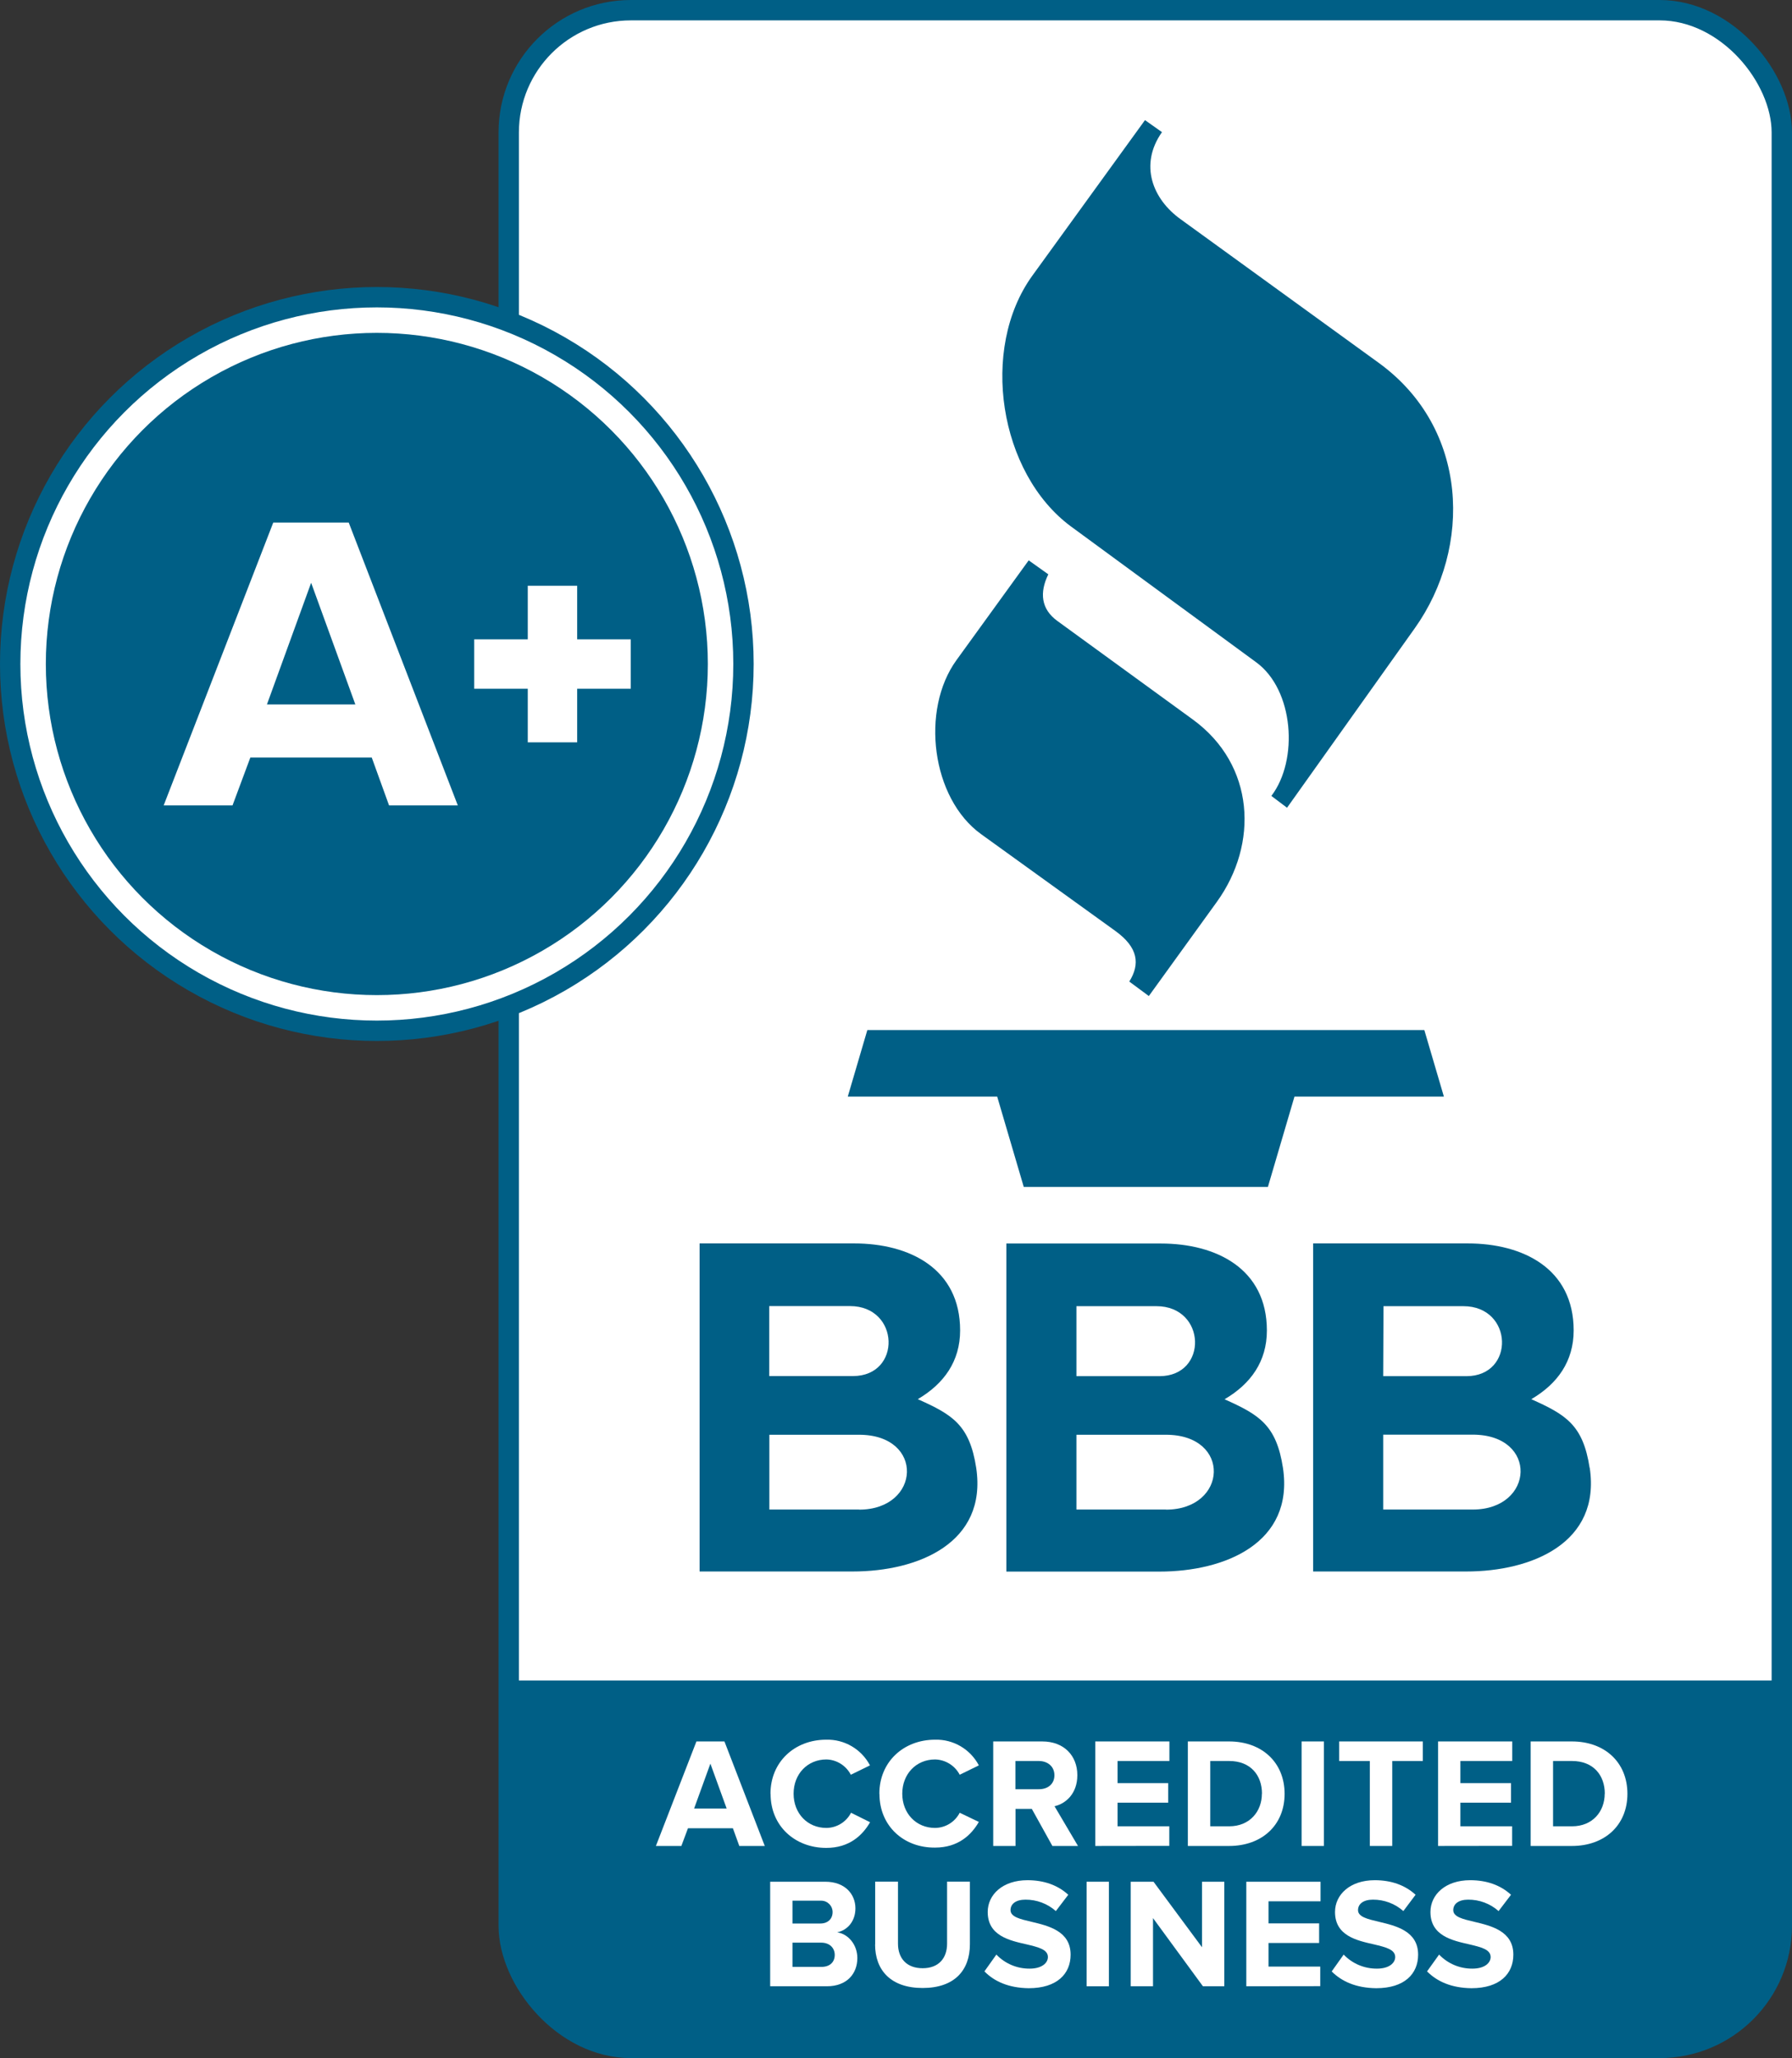
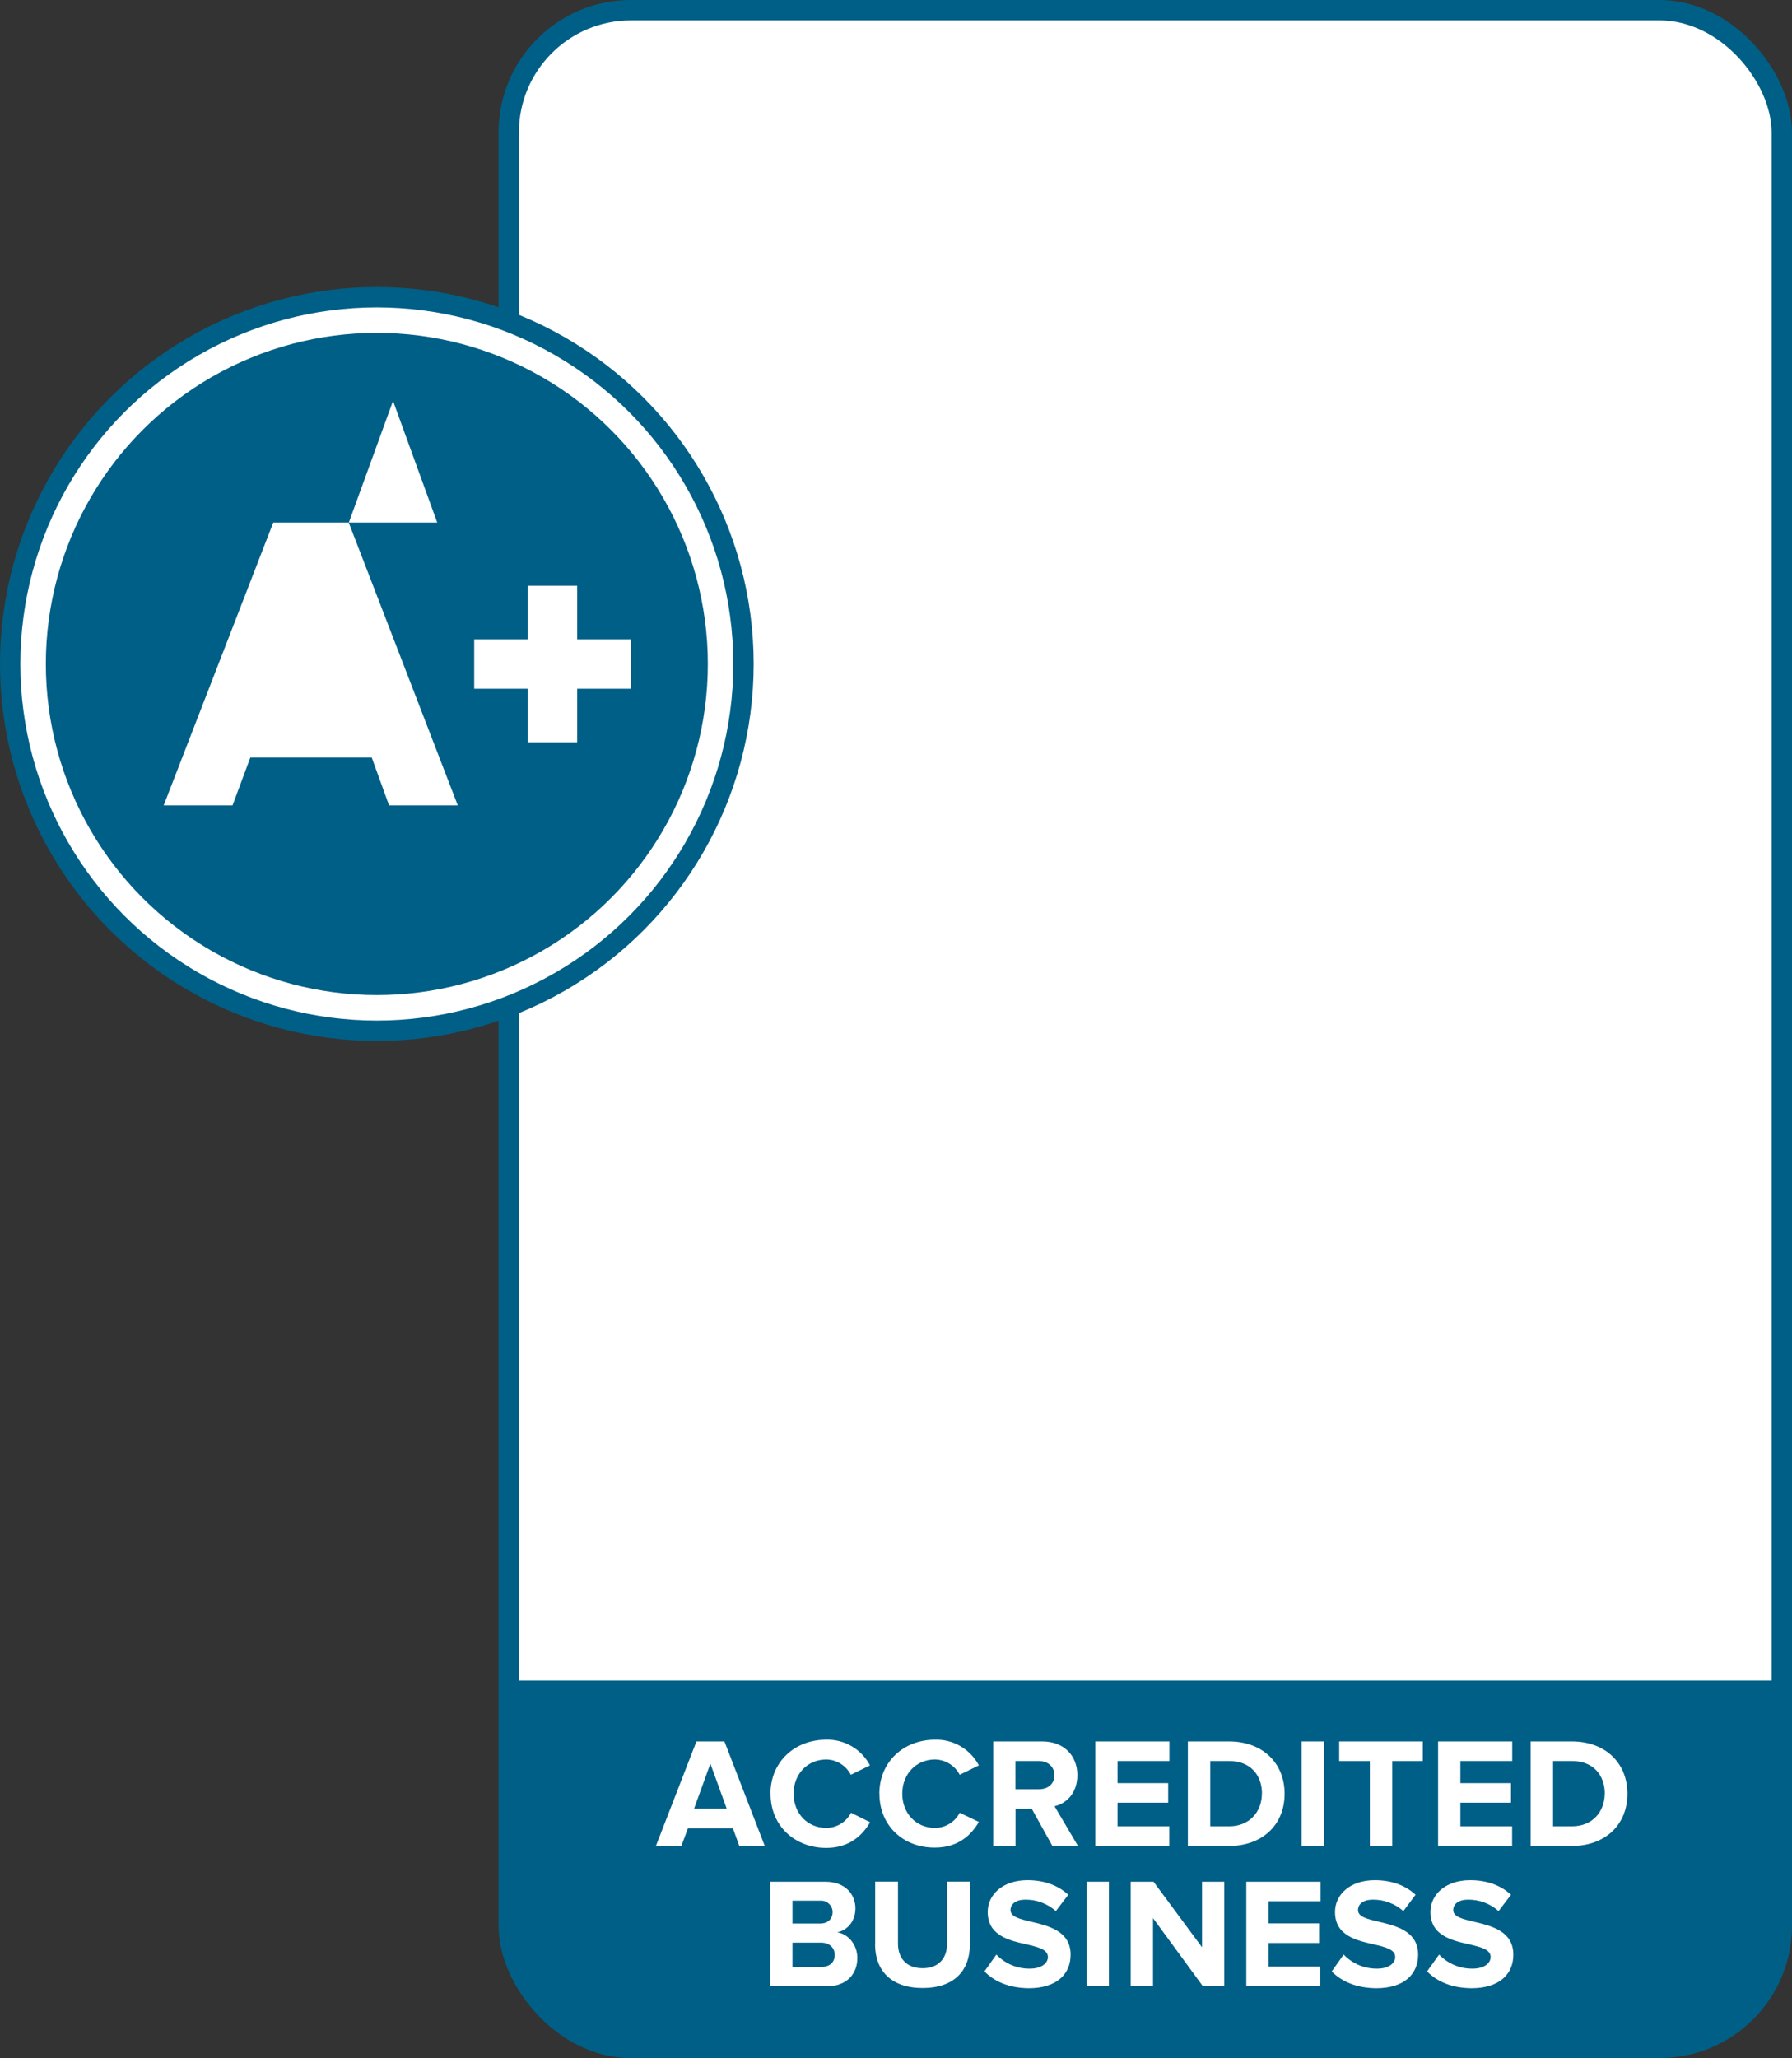
<svg xmlns="http://www.w3.org/2000/svg" id="Layer_2" viewBox="0 0 175.95 202">
  <rect x="0" y="0" width="175.95" height="202" fill="#333333" stroke="none" />
  <defs>
    <style>.cls-1{fill:#005f86;}.cls-2,.cls-3{fill:#fff;}.cls-3{stroke:#005f86;stroke-miterlimit:10;stroke-width:2px;}</style>
  </defs>
  <g id="Layer_1-2">
    <rect class="cls-3" x="49.95" y="1" width="125" height="200" rx="12" ry="12" />
-     <path class="cls-1" d="M101.01,54.99l-7.09,9.79c-3.56,4.9-2.46,13.58,2.41,17.09l13.18,9.5c2.26,1.63,2.44,3.26,1.37,4.97l1.92,1.42,6.67-9.23c4.12-5.7,3.76-13.46-2.35-17.91l-13.31-9.68c-1.59-1.16-1.76-2.77-.88-4.57l-1.91-1.36m11.41-43.23l-11.07,15.28c-5.19,7.18-3.27,19.39,3.79,24.61l18.2,13.34c3.69,2.7,4.17,9.59,1.48,13.11l1.54,1.16,12.55-17.63c5.63-7.92,5.31-19.61-3.54-26.03l-19.47-14.11c-2.73-1.96-4.08-5.33-1.82-8.54l-1.67-1.18m-29.17,95.84h14.66l2.61,8.87h23.97l2.61-8.87h14.67l-1.92-6.53h-54.69l-1.92,6.53m6.87,29.7c2.57-1.51,4.16-3.72,4.16-6.75,0-6.07-4.97-8.54-10.41-8.54h-15.17v32.2h15.04c6.42,0,13.22-2.8,12.12-10.17-.65-4.22-2.33-5.22-5.73-6.74m-14.58-9.14h7.91c4.92,0,5.1,6.87,.3,6.87h-8.22v-6.87Zm8.81,19.97h-8.81v-7.34h8.81c6.46,0,6.07,7.35,0,7.35h0Zm35.88-10.82c2.58-1.51,4.16-3.72,4.16-6.75,0-6.07-4.97-8.54-10.41-8.54h-15.17v32.2h15.04c6.42,0,13.22-2.8,12.12-10.17-.65-4.22-2.33-5.22-5.73-6.74m-14.55-9.14h7.85c4.92,0,5.1,6.87,.3,6.87h-8.15v-6.87h0Zm8.79,19.96h-8.79v-7.34h8.79c6.46,0,6.07,7.35,0,7.35h0Zm41.6-4.09c-.65-4.22-2.33-5.22-5.73-6.74,2.58-1.51,4.16-3.72,4.16-6.75,0-6.07-4.97-8.54-10.41-8.54h-15.17v32.2h15.04c6.42,0,13.22-2.8,12.12-10.17m-20.26-15.87h7.85c4.92,0,5.1,6.87,.3,6.87h-8.17l.03-6.87h0Zm8.79,19.96h-8.81v-7.35h8.79c6.46,0,6.07,7.35,0,7.35h.03Z" />
    <path class="cls-1" d="M175.1,164.94v24c0,6.6-5.4,12-12,12H61.1c-6.6,0-12-5.4-12-12v-24h126Z" />
    <g>
      <g>
        <path class="cls-2" d="M82.22,189.65c.97-.2,1.77-1.06,1.77-2.35,0-1.37-1-2.61-2.96-2.61h-5.41v10.26s5.57,0,5.57,0c1.96,0,2.99-1.23,2.99-2.77,0-1.29-.87-2.35-1.96-2.52Zm-4.41-3.1h2.82c.62,0,1.12,.5,1.12,1.12h0c0,.66-.46,1.12-1.2,1.12h-2.74v-2.24Zm2.83,6.5h-2.83v-2.38h2.82c.86,0,1.33,.55,1.33,1.2,0,.73-.5,1.18-1.31,1.18Z" />
        <path class="cls-2" d="M85.93,190.85v-6.17h2.24v6.09c0,1.43,.84,2.41,2.42,2.41s2.4-.99,2.4-2.41v-6.09h2.24v6.15c0,2.55-1.51,4.29-4.64,4.29s-4.67-1.75-4.67-4.28Z" />
        <path class="cls-2" d="M96.65,193.5l1.18-1.66c.85,.89,2.03,1.39,3.27,1.38,1.2,0,1.79-.56,1.79-1.14,0-.75-.96-.97-2.08-1.24-1.68-.38-3.83-.84-3.83-3.18,0-1.71,1.48-3.12,3.9-3.12,1.63,0,2.99,.49,4.01,1.43l-1.22,1.6c-.82-.73-1.89-1.13-2.99-1.12-.94,0-1.46,.42-1.46,1.03,0,.66,.94,.88,2.05,1.14,1.68,.4,3.85,.91,3.85,3.23,0,1.88-1.34,3.29-4.11,3.29-1.97-.02-3.39-.67-4.34-1.64Z" />
        <rect class="cls-2" x="106.69" y="184.69" width="2.19" height="10.26" />
        <polygon class="cls-2" points="118.11 194.95 113.21 188.26 113.21 194.95 111.02 194.95 111.02 184.69 113.26 184.69 118.02 191.12 118.02 184.69 120.21 184.69 120.21 194.95 118.11 194.95" />
        <polygon class="cls-2" points="122.37 194.95 122.37 184.69 129.66 184.69 129.66 186.61 124.55 186.61 124.55 188.78 129.52 188.78 129.52 190.7 124.55 190.7 124.55 193.02 129.63 193.02 129.63 194.94 122.37 194.95" />
        <path class="cls-2" d="M130.75,193.5l1.18-1.66c.85,.89,2.03,1.39,3.27,1.38,1.2,0,1.79-.56,1.79-1.14,0-.75-.96-.97-2.08-1.24-1.68-.38-3.83-.84-3.83-3.18,0-1.71,1.48-3.12,3.9-3.12,1.63,0,2.99,.49,4.01,1.43l-1.2,1.6c-.82-.73-1.89-1.13-2.99-1.12-.94,0-1.46,.42-1.46,1.03,0,.66,.94,.88,2.05,1.14,1.68,.4,3.85,.91,3.85,3.23,0,1.88-1.34,3.29-4.11,3.29-1.99-.02-3.4-.67-4.37-1.64Z" />
        <path class="cls-2" d="M140.11,193.5l1.19-1.66c.85,.89,2.03,1.39,3.27,1.38,1.2,0,1.79-.56,1.79-1.14,0-.75-.95-.97-2.08-1.24-1.68-.38-3.83-.84-3.83-3.18,0-1.71,1.48-3.12,3.9-3.12,1.63,0,2.99,.49,4.01,1.43l-1.22,1.6c-.82-.73-1.89-1.13-2.99-1.12-.94,0-1.46,.42-1.46,1.03,0,.66,.94,.88,2.05,1.14,1.68,.4,3.85,.91,3.85,3.23,0,1.88-1.34,3.29-4.11,3.29-1.98-.02-3.39-.67-4.35-1.64Z" />
      </g>
      <g>
        <path class="cls-2" d="M71.12,170.92h-2.74l-3.98,10.26h2.5l.65-1.74h4.41l.63,1.74h2.5l-3.96-10.26Zm-2.97,6.59l1.6-4.41,1.6,4.41h-3.21Z" />
        <path class="cls-2" d="M75.65,176.06c0-3.15,2.39-5.31,5.47-5.31,1.8-.05,3.46,.93,4.3,2.52l-1.88,.92c-.47-.9-1.39-1.48-2.4-1.5-1.86,0-3.22,1.43-3.22,3.36s1.36,3.36,3.22,3.36c1.02-.01,1.95-.58,2.42-1.49l1.87,.93c-.74,1.28-2.03,2.52-4.3,2.52-3.07,0-5.47-2.14-5.47-5.3Z" />
        <path class="cls-2" d="M86.34,176.06c0-3.15,2.39-5.31,5.47-5.31,1.8-.05,3.46,.93,4.3,2.52l-1.88,.92c-.47-.9-1.4-1.48-2.42-1.5-1.86,0-3.22,1.43-3.22,3.36s1.36,3.36,3.22,3.36c1.02-.01,1.95-.58,2.42-1.49l1.88,.9c-.74,1.28-2.03,2.52-4.3,2.52-3.08,.03-5.46-2.12-5.46-5.27Z" />
        <path class="cls-2" d="M105.85,181.19l-2.31-3.91c1.1-.25,2.24-1.23,2.24-3.05,0-1.91-1.31-3.31-3.45-3.31h-4.81v10.26h2.19v-3.64h1.6l2.02,3.64h2.52Zm-3.86-5.58h-2.29v-2.77h2.29c.88,0,1.54,.54,1.54,1.4,0,0,0,0,0,0h0s0,0,0,0c0,.86-.65,1.38-1.54,1.37Z" />
        <polygon class="cls-2" points="107.54 181.18 107.54 170.92 114.82 170.92 114.82 172.84 109.73 172.84 109.73 175.01 114.7 175.01 114.7 176.93 109.73 176.93 109.73 179.25 114.81 179.25 114.81 181.17 107.54 181.18" />
        <path class="cls-2" d="M120.68,170.92h-4.05v10.26h4.05c3.21,0,5.45-2.03,5.45-5.12s-2.24-5.14-5.45-5.14Zm3.22,5.13c0,1.74-1.19,3.2-3.21,3.2h-1.86v-6.41h1.86c2.1,0,3.22,1.4,3.22,3.21h-.01Z" />
        <rect class="cls-2" x="127.8" y="170.92" width="2.19" height="10.26" />
        <polygon class="cls-2" points="134.5 181.18 134.5 172.84 131.49 172.84 131.49 170.92 139.7 170.92 139.7 172.84 136.7 172.84 136.7 181.18 134.5 181.18" />
        <polygon class="cls-2" points="141.2 181.18 141.2 170.92 148.48 170.92 148.48 172.84 143.39 172.84 143.39 175.01 148.36 175.01 148.36 176.93 143.39 176.93 143.39 179.25 148.47 179.25 148.47 181.17 141.2 181.18" />
        <path class="cls-2" d="M154.34,170.92h-4.05v10.26h4.05c3.21,0,5.45-2.03,5.45-5.12s-2.23-5.14-5.45-5.14Zm3.22,5.13c0,1.74-1.18,3.2-3.21,3.2h-1.86v-6.41h1.86c2.1,0,3.22,1.4,3.22,3.21h-.01Z" />
      </g>
    </g>
    <g>
      <circle class="cls-3" cx="37" cy="65.17" r="36" />
      <circle class="cls-1" cx="37" cy="65.17" r="32.5" />
    </g>
    <g>
-       <path class="cls-2" d="M34.25,51.29h-7.42l-10.76,27.76h6.76l1.75-4.7h11.92l1.7,4.7s6.75,0,6.75,0l-10.71-27.76Zm-8.04,17.85l4.34-11.94,4.34,11.94h-8.68Z" />
+       <path class="cls-2" d="M34.25,51.29h-7.42l-10.76,27.76h6.76l1.75-4.7h11.92l1.7,4.7s6.75,0,6.75,0l-10.71-27.76Zl4.34-11.94,4.34,11.94h-8.68Z" />
      <polygon class="cls-2" points="61.93 62.75 56.67 62.75 56.67 57.49 51.82 57.49 51.82 62.75 46.56 62.75 46.56 67.6 51.82 67.6 51.82 72.86 56.67 72.86 56.67 67.6 61.93 67.6 61.93 62.75" />
    </g>
  </g>
</svg>